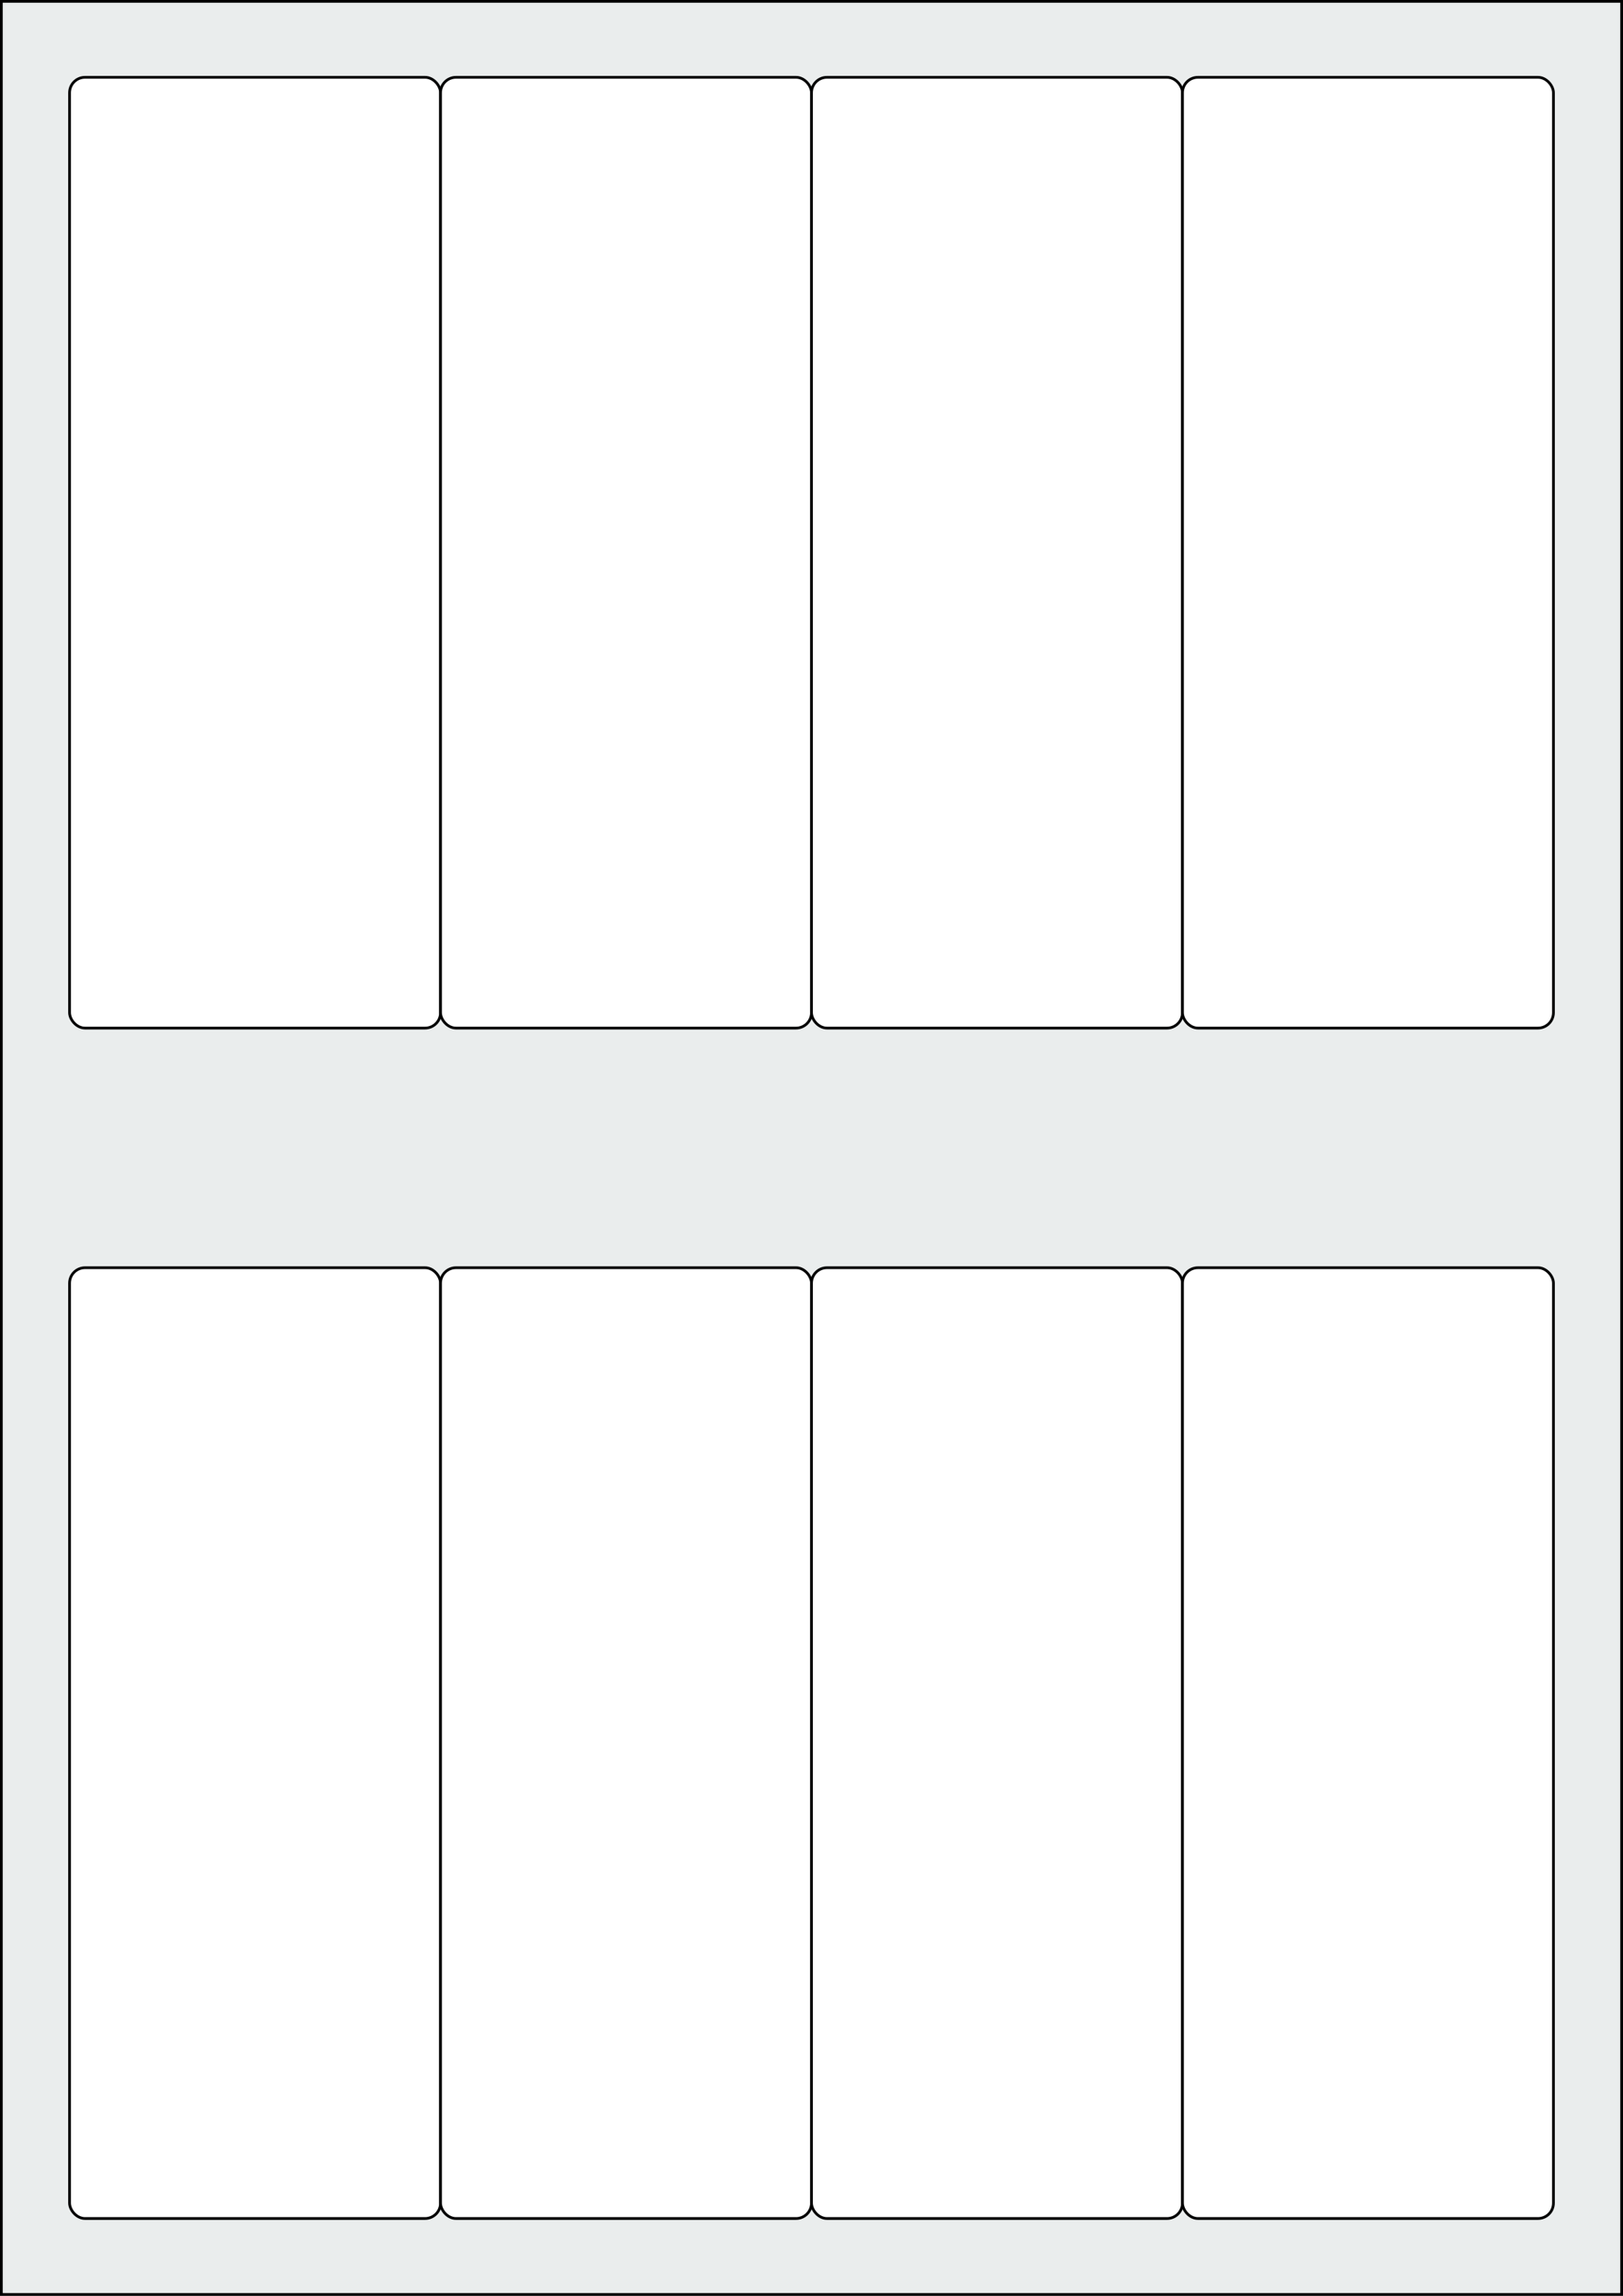
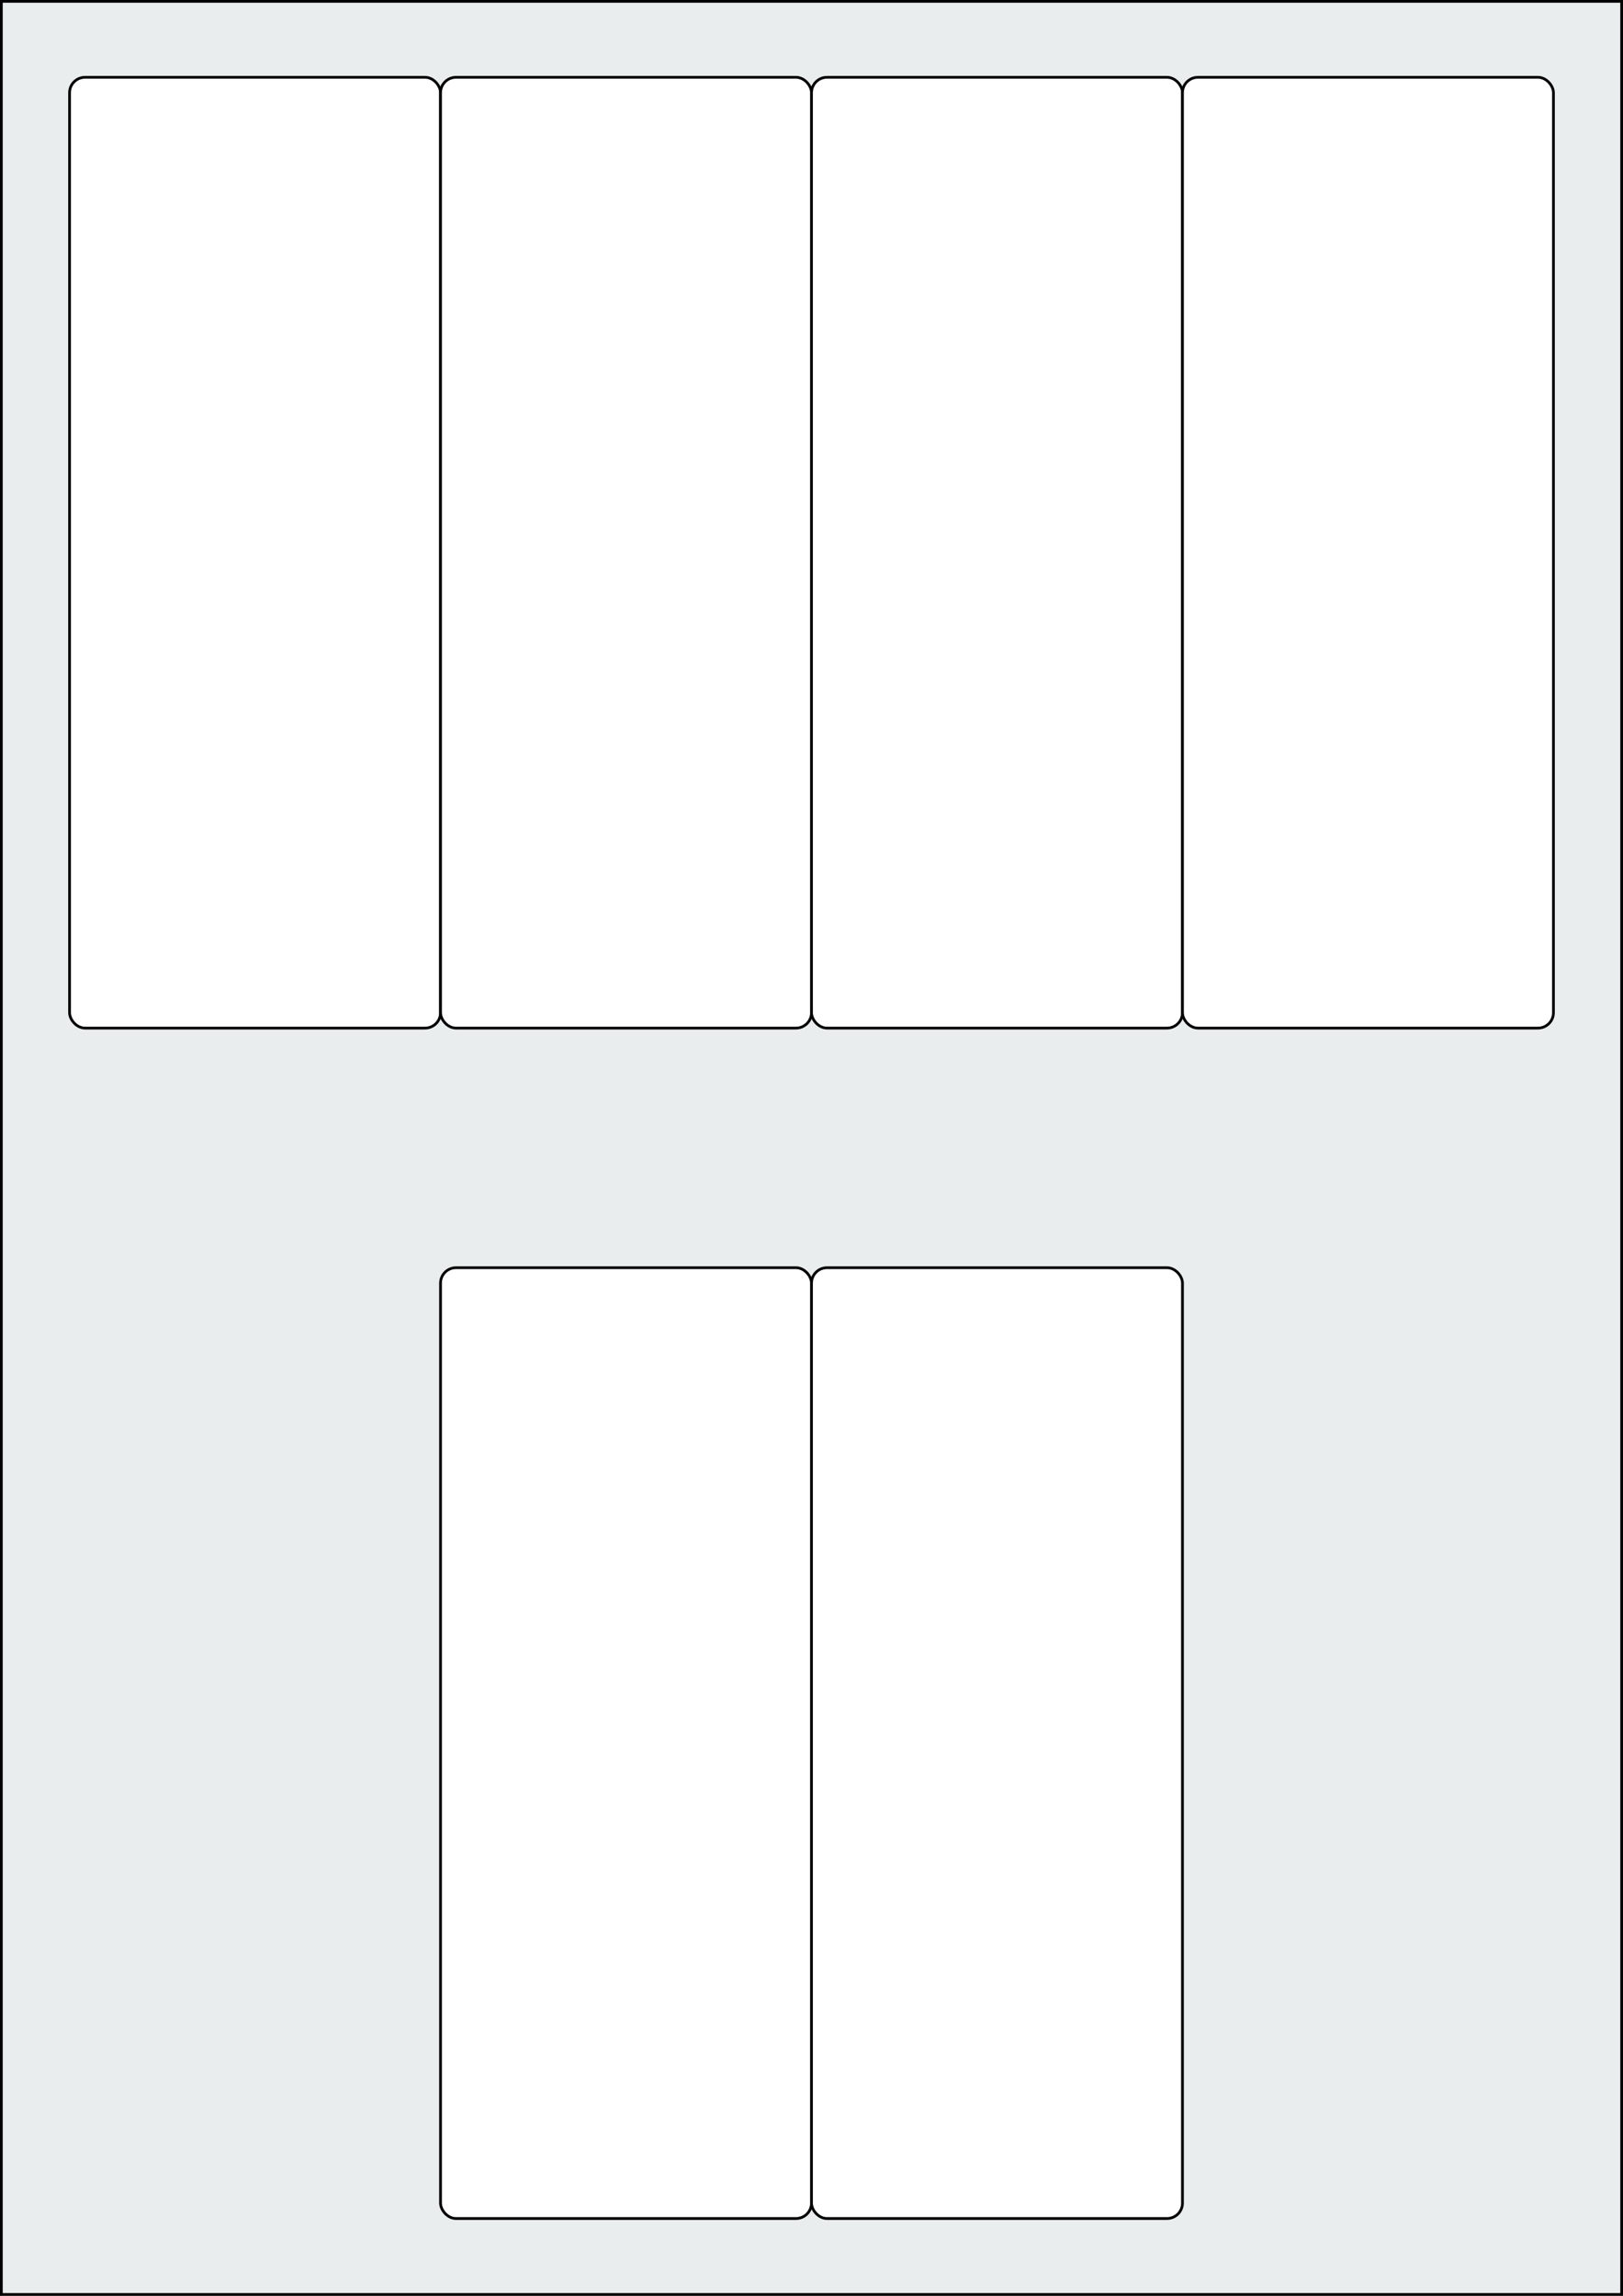
<svg xmlns="http://www.w3.org/2000/svg" width="595.276" height="841.89" viewBox="0 0 595.276 841.89">
  <rect x="0" y="0" width="595.276" height="841.89" fill="#808080" stroke="none" />
  <rect x="0" y="0" width="595.276" height="841.89" stroke="black" stroke-width="2" fill="#eaeded " />
-   <rect x="25.512" y="464.882" width="136.063" height="348.662" rx="5.669" ry="5.669" stroke="black" stroke-width="1" fill="white" />
  <rect x="161.575" y="464.882" width="136.063" height="348.662" rx="5.669" ry="5.669" stroke="black" stroke-width="1" fill="white" />
  <rect x="297.638" y="464.882" width="136.063" height="348.662" rx="5.669" ry="5.669" stroke="black" stroke-width="1" fill="white" />
-   <rect x="433.701" y="464.882" width="136.063" height="348.662" rx="5.669" ry="5.669" stroke="black" stroke-width="1" fill="white" />
  <rect x="25.512" y="28.346" width="136.063" height="348.662" rx="5.669" ry="5.669" stroke="black" stroke-width="1" fill="white" />
  <rect x="161.575" y="28.346" width="136.063" height="348.662" rx="5.669" ry="5.669" stroke="black" stroke-width="1" fill="white" />
  <rect x="297.638" y="28.346" width="136.063" height="348.662" rx="5.669" ry="5.669" stroke="black" stroke-width="1" fill="white" />
  <rect x="433.701" y="28.346" width="136.063" height="348.662" rx="5.669" ry="5.669" stroke="black" stroke-width="1" fill="white" />
</svg>